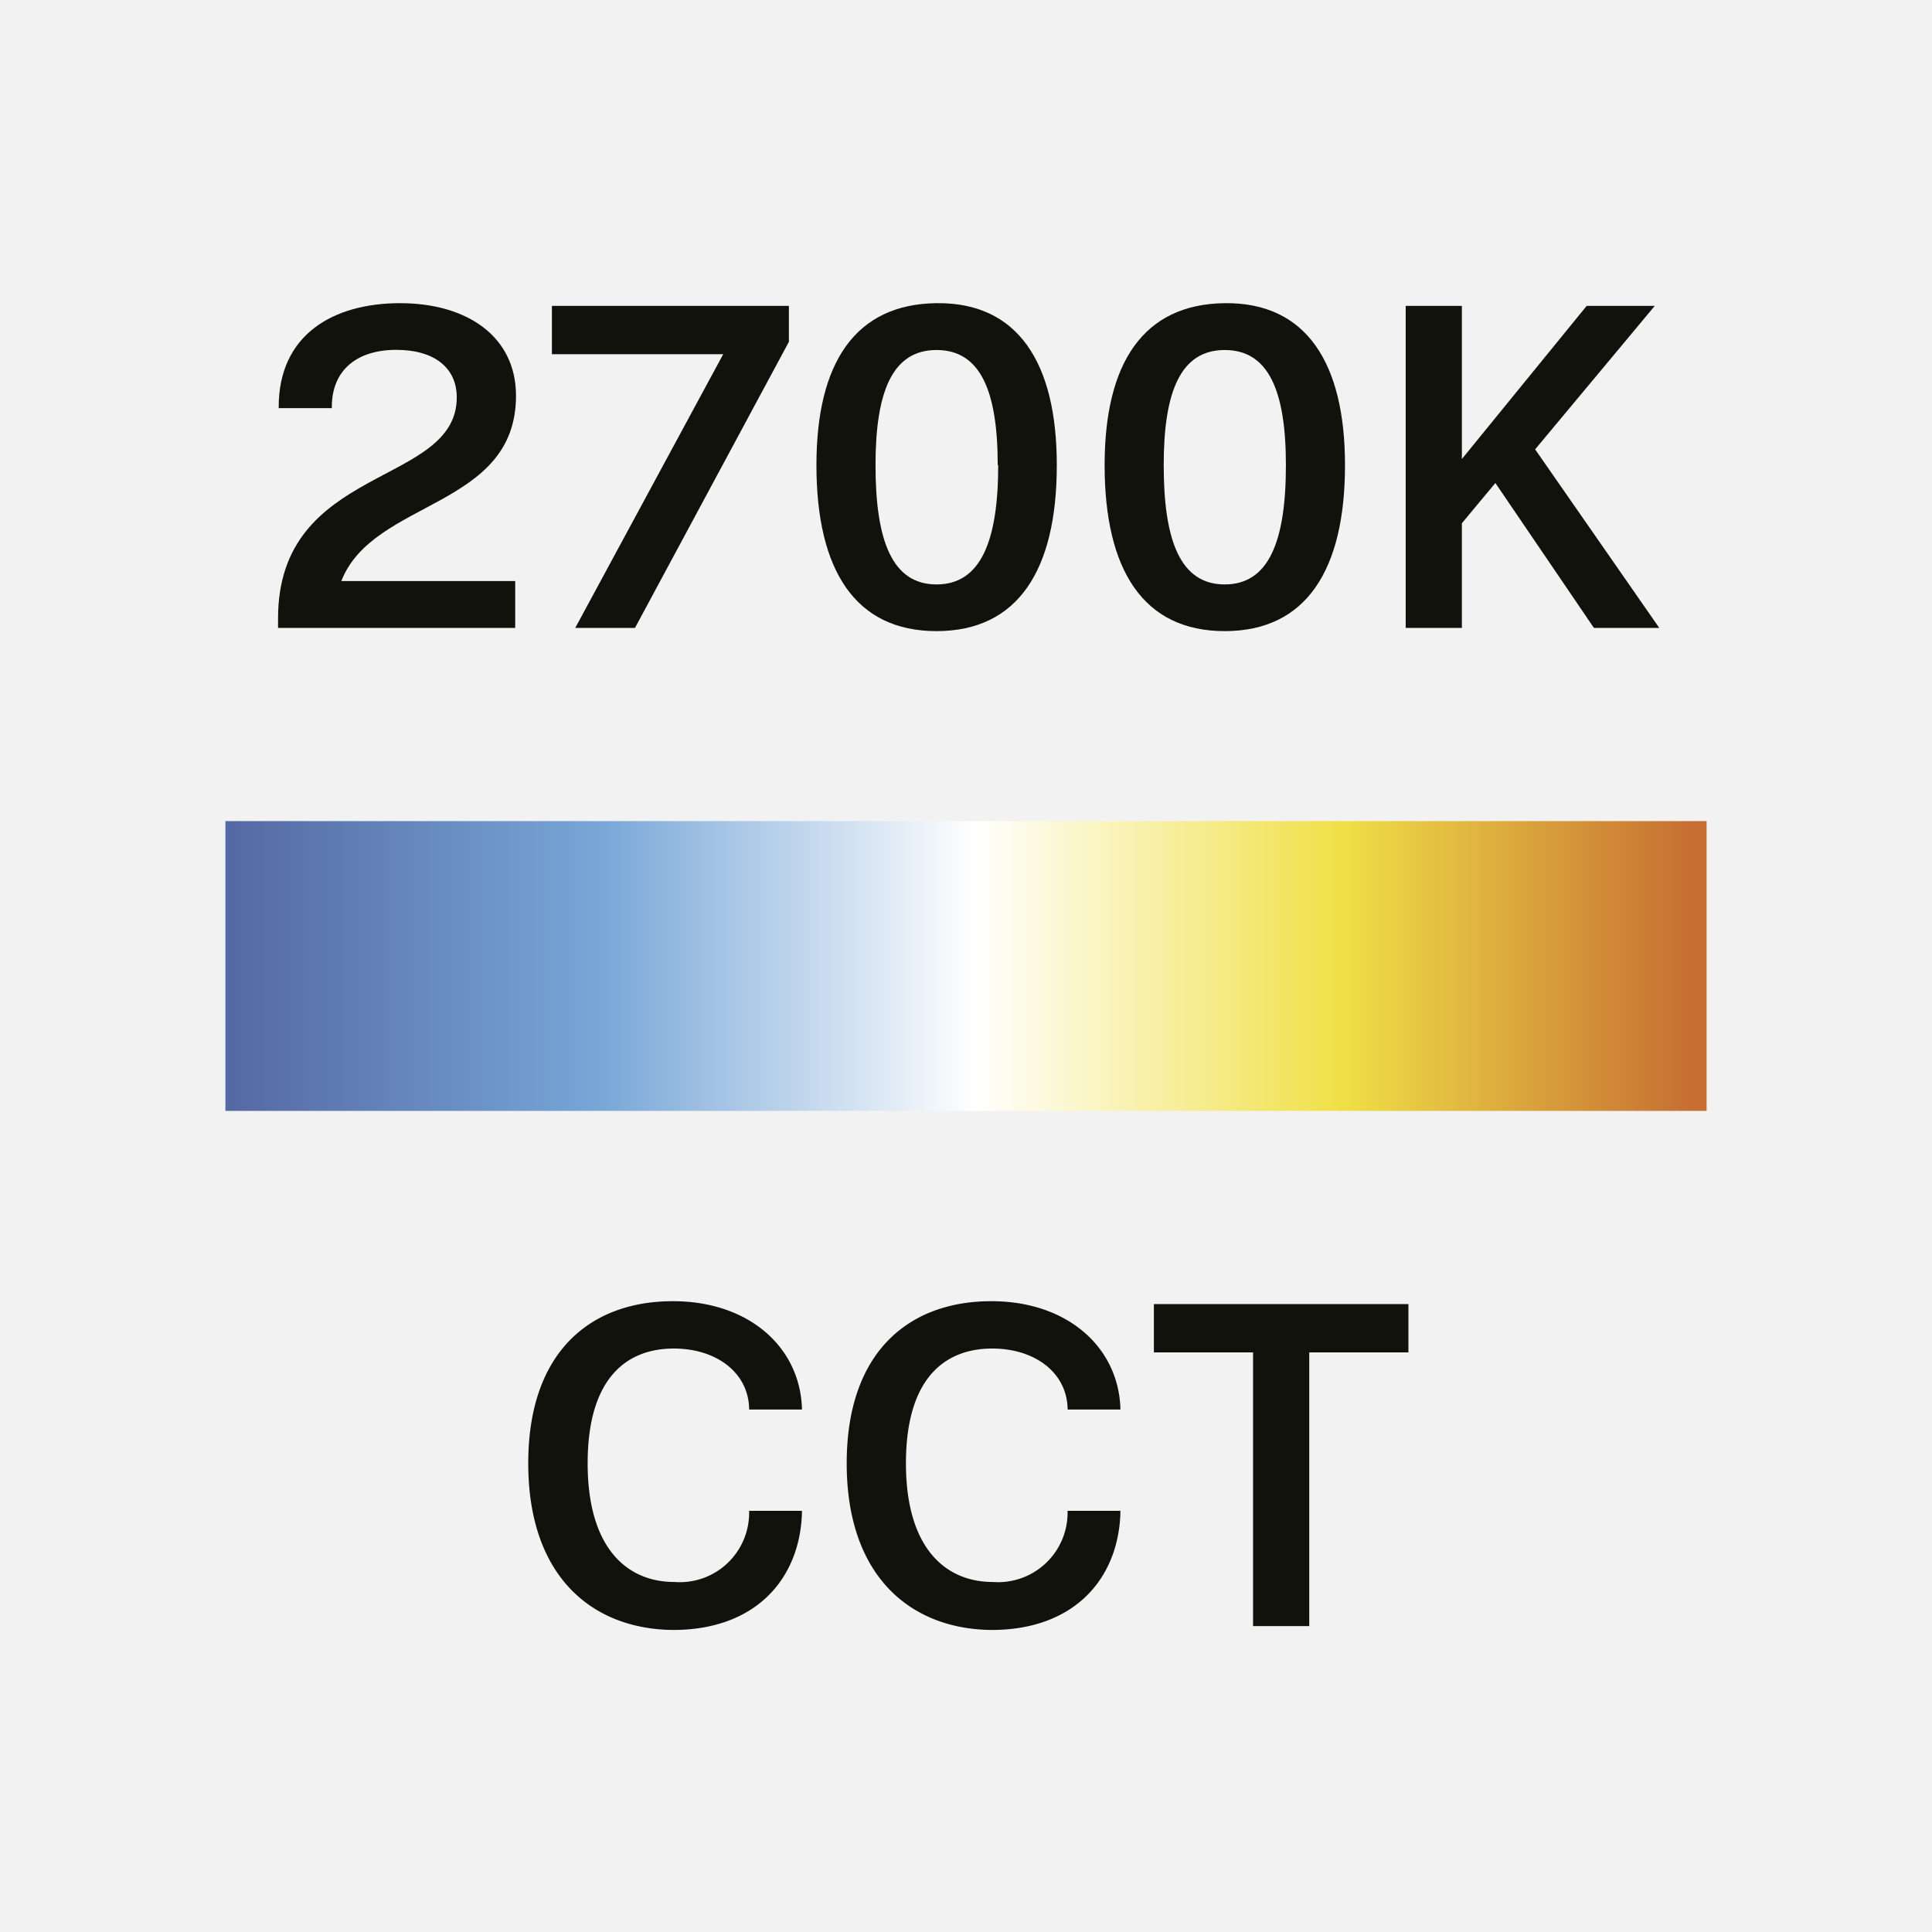
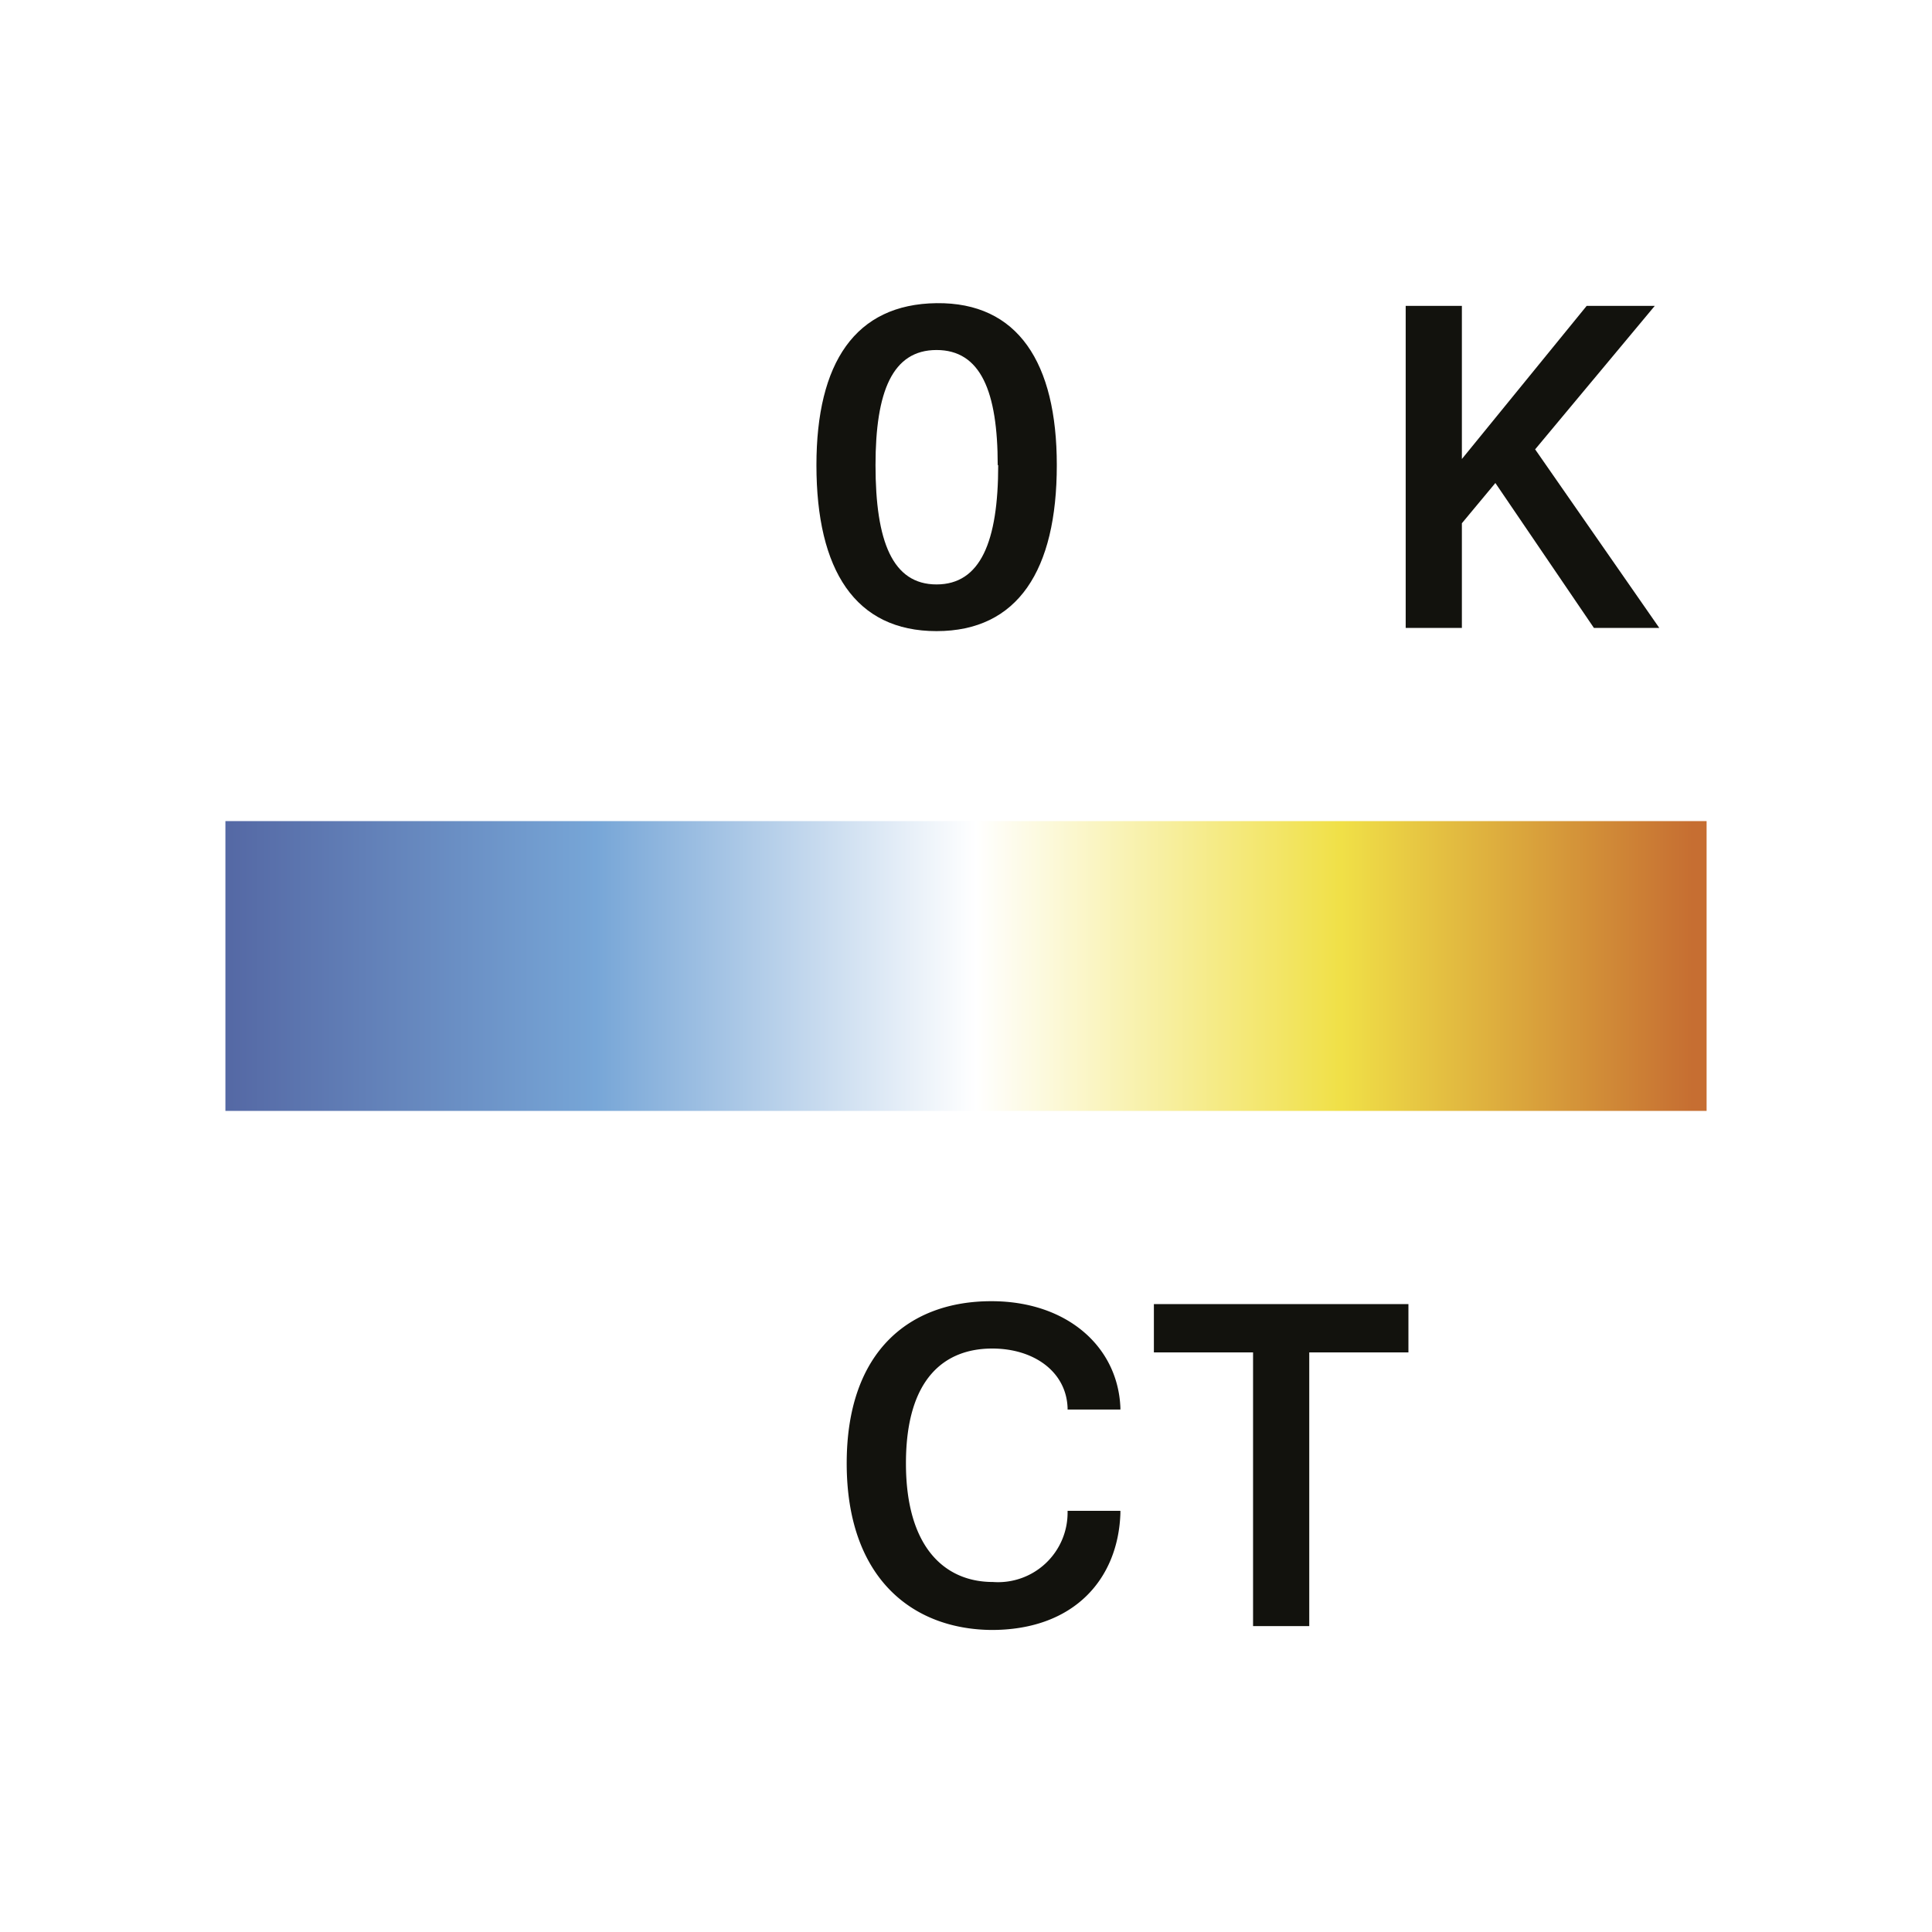
<svg xmlns="http://www.w3.org/2000/svg" viewBox="0 0 120 120">
  <defs>
    <style>.cls-1{fill:#f2f2f2;}.cls-2{fill:#12120d;}.cls-3{fill:url(#linear-gradient);}</style>
    <linearGradient id="linear-gradient" x1="14.32" y1="60" x2="105.1" y2="60" gradientUnits="userSpaceOnUse">
      <stop offset="0" stop-color="#5569a5" />
      <stop offset="0.25" stop-color="#77a6d7" />
      <stop offset="0.51" stop-color="#fff" />
      <stop offset="0.76" stop-color="#f0e047" />
      <stop offset="1" stop-color="#c66e32" />
    </linearGradient>
  </defs>
  <g id="Layer_1" data-name="Layer 1">
-     <path class="cls-1" d="M0,120H120V0H0Z" />
-     <path class="cls-2" d="M21.2,36.09H32V39H17.27v-.59c0-9.61,11.1-8.16,11.1-13.73v0c0-1.8-1.35-2.95-3.76-2.95s-4,1.23-4,3.55v.07H17.31v-.07c0-4.5,3.39-6.45,7.54-6.45s7.2,2.06,7.2,5.75v0C32.05,31.59,23.18,31,21.2,36.09Z" />
-     <path class="cls-2" d="M49,19v2.23L39.44,39H35.73l9.19-17H34.28V19Z" />
    <path class="cls-2" d="M50.71,28.89v0c0-6.36,2.41-10,7.46-10.06s7.47,3.69,7.47,10.06v0c0,6.53-2.42,10.31-7.47,10.31S50.71,35.42,50.71,28.89Zm11.26,0v0c0-4.58-1.06-7.15-3.8-7.15s-3.79,2.58-3.79,7.15v0c0,4.75,1.06,7.41,3.79,7.41S62,33.64,62,28.89Z" />
-     <path class="cls-2" d="M68.61,28.89v0c0-6.36,2.41-10,7.46-10.06s7.47,3.69,7.47,10.06v0c0,6.53-2.42,10.31-7.47,10.31S68.61,35.42,68.61,28.89Zm11.26,0v0c0-4.58-1.06-7.15-3.8-7.15s-3.79,2.58-3.79,7.15v0c0,4.75,1.06,7.41,3.79,7.41S79.87,33.64,79.87,28.89Z" />
    <path class="cls-2" d="M92.88,30,90.8,32.5V39H87.31V19H90.8v9.51L98.55,19h4.23l-7.43,8.91L103.06,39H99Z" />
    <rect class="cls-3" x="14" y="51" width="92" height="18" />
-     <path class="cls-2" d="M32.81,90.89v0c0-7,3.94-10.08,9-10.07,4.62,0,7.84,2.77,8,6.61v.12H46.53v-.1c-.08-2.25-2.09-3.69-4.68-3.69-2.89,0-5.35,1.79-5.35,7.13v0c0,5.25,2.43,7.37,5.39,7.37a4.31,4.31,0,0,0,4.64-4.34v-.08h3.28V94c-.14,4.08-2.88,7.24-8,7.24C36.86,101.2,32.81,98,32.81,90.89Z" />
    <path class="cls-2" d="M52.59,90.89v0c0-7,3.94-10.08,9-10.07,4.62,0,7.84,2.77,8,6.61v.12H66.31v-.1c-.08-2.25-2.09-3.69-4.68-3.69-2.9,0-5.36,1.79-5.36,7.13v0c0,5.25,2.44,7.37,5.4,7.37a4.32,4.32,0,0,0,4.64-4.34v-.08h3.28V94c-.14,4.08-2.88,7.24-8,7.24C56.65,101.2,52.59,98,52.59,90.89Z" />
    <path class="cls-2" d="M87.48,84H81.32v17H77.83V84H71.67V81H87.48Z" />
  </g>
</svg>